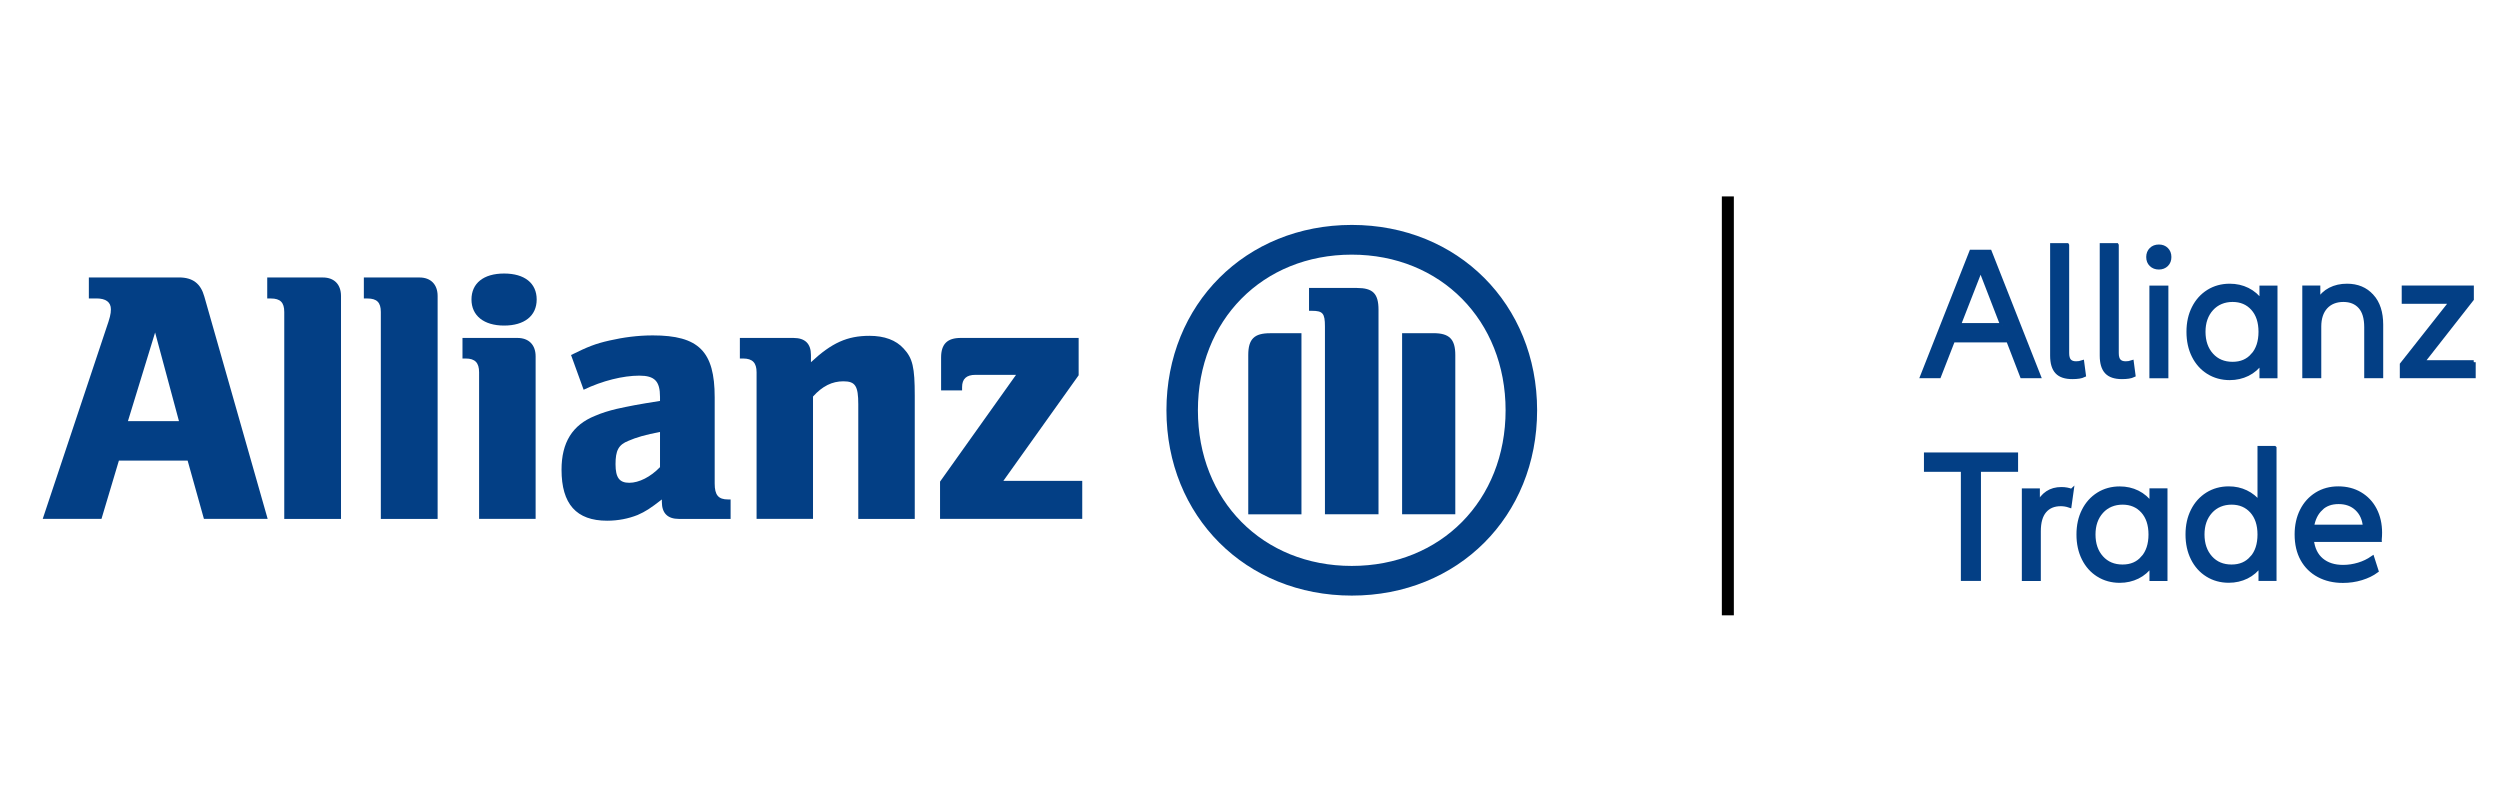
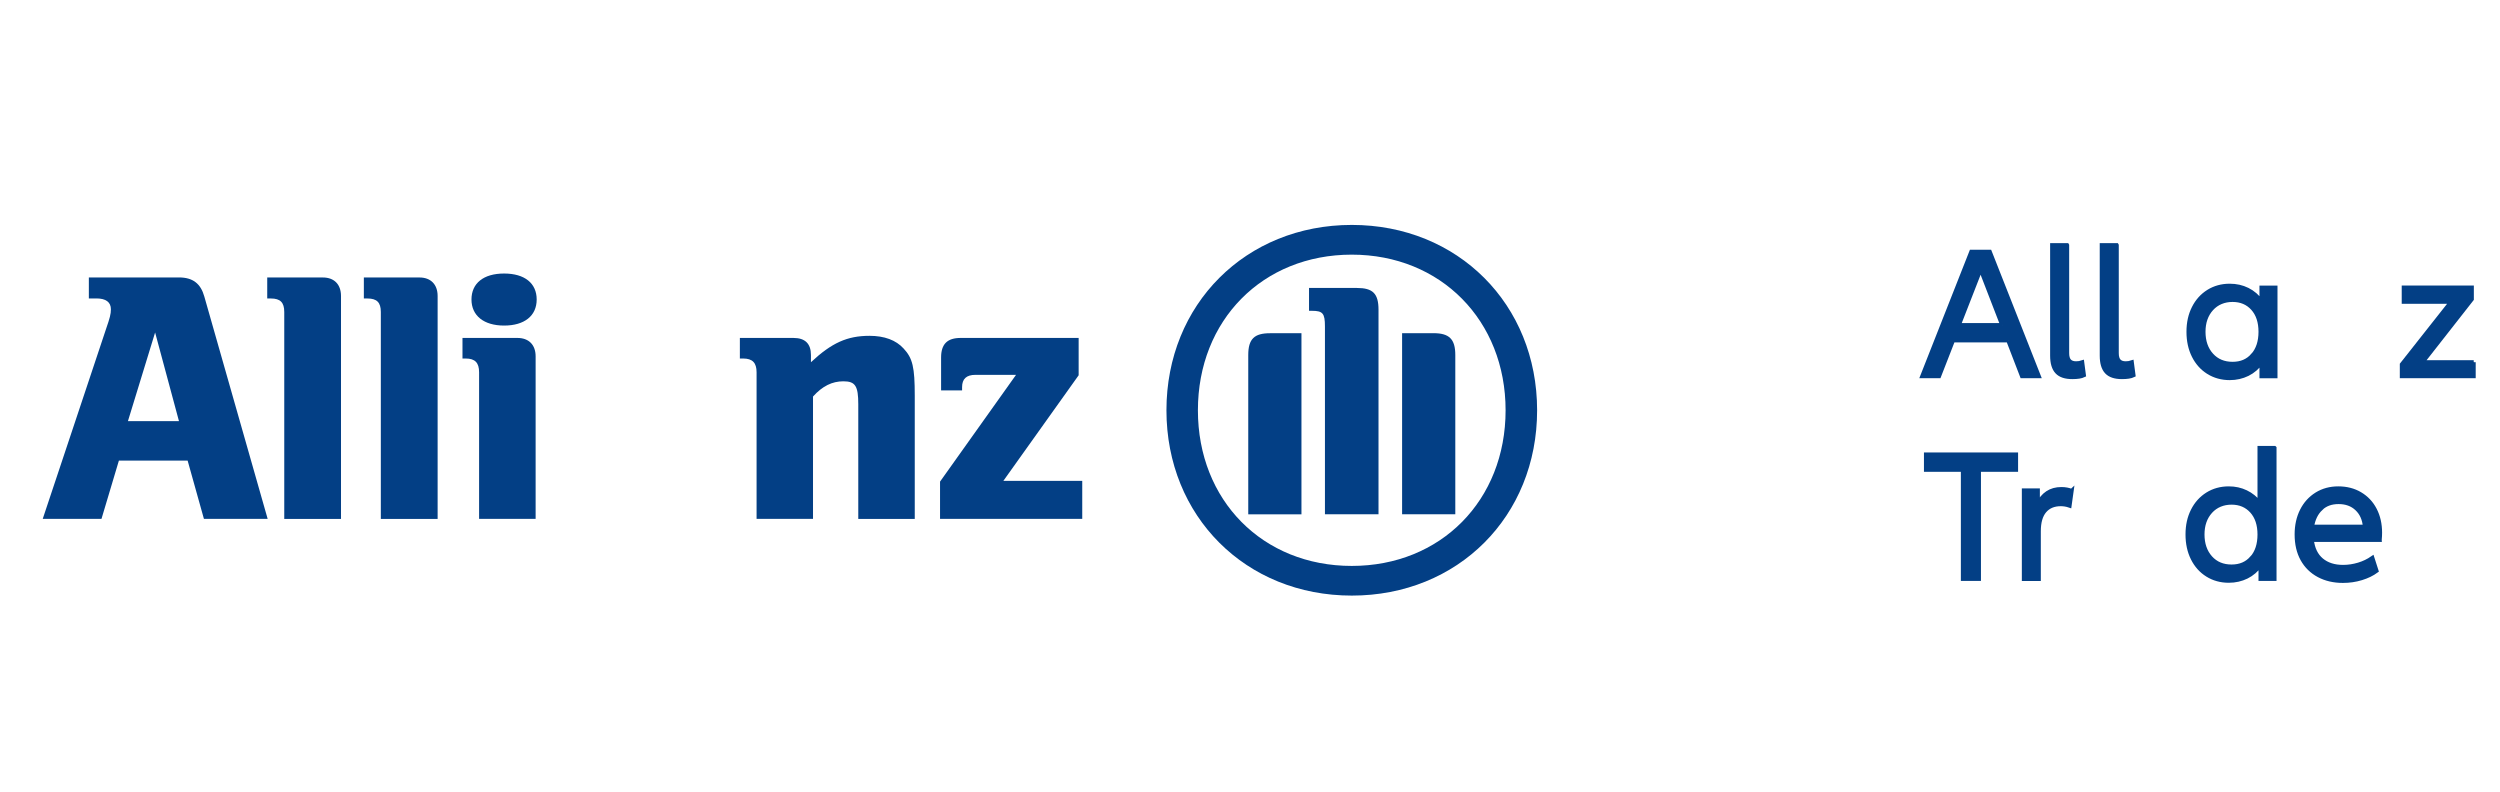
<svg xmlns="http://www.w3.org/2000/svg" id="_Replace_Art_" viewBox="0 0 472.72 149.8">
  <defs>
    <style>.cls-1,.cls-2{fill:#033f85;}.cls-2{stroke:#033f85;stroke-miterlimit:10;stroke-width:.77px;}</style>
  </defs>
  <g>
    <g>
      <path class="cls-1" d="M19.19,98.11l3.29-11.01h13l3.08,11.01h12.05l-11.97-42.02c-.69-2.48-2.19-3.63-4.8-3.63H16.8v3.97h1.43c1.78,0,2.74,.69,2.74,2.06,0,.89-.2,1.64-.91,3.69l-11.98,35.93h11.1Zm14.65-18.48h-9.65l5.14-16.76,4.51,16.76Z" />
      <path class="cls-1" d="M64.48,98.11V55.97c0-2.19-1.29-3.5-3.42-3.5h-10.53v3.97h.69c1.78,0,2.53,.75,2.53,2.55v39.13h10.74Z" />
      <path class="cls-1" d="M82.75,98.11V55.97c0-2.19-1.31-3.5-3.42-3.5h-10.53v3.97h.67c1.79,0,2.54,.75,2.54,2.55v39.13h10.75Z" />
      <path class="cls-1" d="M101.28,98.11v-30.73c0-2.19-1.31-3.48-3.43-3.48h-10.4v3.89h.61c1.78,0,2.53,.82,2.53,2.6v27.72h10.68Zm.2-41.48c0-3.06-2.26-4.91-6.16-4.91s-6.17,1.85-6.17,4.91,2.34,4.93,6.17,4.93,6.16-1.83,6.16-4.93" />
-       <path class="cls-1" d="M110.35,73.7c3.56-1.71,7.47-2.67,10.54-2.67,2.88,0,3.91,1.03,3.91,4.02v.76c-4.38,.69-5.74,.97-8.22,1.51-1.42,.34-2.74,.74-4.04,1.3-4.32,1.73-6.36,5.06-6.36,10.19,0,6.5,2.8,9.65,8.62,9.65,2.12,0,4.04-.4,5.76-1.08,1.5-.66,2.39-1.23,4.59-2.94v.47c0,2.12,1.09,3.21,3.22,3.21h9.78v-3.68h-.48c-1.84,0-2.53-.83-2.53-3.01v-16.3c0-8.69-3.01-11.71-11.71-11.71-2.8,0-5.53,.36-8.2,.97-2.68,.61-4.06,1.16-7.25,2.74l2.38,6.57Zm14.45,7.98v6.65c-1.78,1.85-3.97,2.96-5.81,2.96s-2.6-.94-2.6-3.51,.54-3.68,2.45-4.43c1.43-.63,3.28-1.17,5.96-1.67" />
      <path class="cls-1" d="M153.73,98.11v-23.13c1.79-1.99,3.63-2.88,5.75-2.88,2.26,0,2.81,.9,2.81,4.34v21.68h10.68v-23.26c0-5.42-.39-7.12-2.11-8.96-1.44-1.59-3.63-2.4-6.45-2.4-4.18,0-7.12,1.3-11.07,4.99v-1.37c0-2.13-1.11-3.22-3.3-3.22h-10.14v3.89h.62c1.78,0,2.54,.82,2.54,2.6v27.72h10.68Z" />
      <path class="cls-1" d="M204.64,90.93h-14.92l14.24-19.97v-7.06h-22.31c-2.53,0-3.7,1.16-3.7,3.7v6.22h3.97v-.61c0-1.57,.82-2.33,2.52-2.33h7.68l-14.37,20.19v7.04h26.89v-7.18h0Z" />
    </g>
    <path class="cls-1" d="M290.65,77.58c0-20.04-14.99-35.05-35.04-35.05s-35.05,15-35.05,35.05,14.99,35.04,35.05,35.04,35.04-14.97,35.04-35.04m-5.96,0c0,17.04-12.25,29.43-29.09,29.43s-29.09-12.39-29.09-29.43,12.25-29.43,29.09-29.43c16.84,0,29.09,12.46,29.09,29.43m-38.6,19.66V63.01h-5.96c-2.95,0-4.1,1.09-4.1,4.12v30.12h10.06Zm19.04,0h10.05v-30.12c0-3.02-1.17-4.12-4.12-4.12h-5.94v34.23Zm-4.47,0V58.57c0-3.08-1.09-4.12-4.09-4.12h-9.05v4.32h.54c2.06,0,2.47,.47,2.47,2.95v35.52h10.13Z" />
  </g>
  <g>
    <path class="cls-2" d="M379.73,64.36h-10.44l-2.64,6.77h-3.17l9.27-23.52h3.49l9.27,23.52h-3.17l-2.61-6.77Zm-1.13-2.89l-4.09-10.58-4.13,10.58h8.22Z" />
    <path class="cls-2" d="M390.87,46.38v20.38c0,.68,.14,1.18,.42,1.48,.28,.31,.71,.46,1.27,.46,.42,0,.81-.06,1.16-.18l.32,2.43c-.49,.24-1.22,.35-2.19,.35-1.32,0-2.28-.32-2.89-.97-.61-.65-.92-1.67-.92-3.09v-20.88h2.82Z" />
    <path class="cls-2" d="M400.25,46.38v20.38c0,.68,.14,1.18,.42,1.48,.28,.31,.71,.46,1.27,.46,.42,0,.81-.06,1.16-.18l.32,2.43c-.49,.24-1.22,.35-2.19,.35-1.32,0-2.28-.32-2.89-.97-.61-.65-.92-1.67-.92-3.09v-20.88h2.82Z" />
-     <path class="cls-2" d="M406.77,50.03c-.38-.36-.56-.84-.56-1.43s.19-1.06,.56-1.43,.86-.55,1.45-.55,1.06,.18,1.43,.55c.36,.36,.55,.84,.55,1.43s-.18,1.06-.55,1.43c-.37,.36-.84,.55-1.43,.55s-1.07-.18-1.45-.55Zm2.86,4.36v16.75h-2.82v-16.75h2.82Z" />
    <path class="cls-2" d="M417.58,70.38c-1.19-.74-2.11-1.77-2.77-3.09-.66-1.32-.99-2.83-.99-4.55s.33-3.2,.99-4.51c.66-1.32,1.58-2.34,2.77-3.09,1.19-.74,2.53-1.11,4.04-1.11,1.22,0,2.34,.25,3.37,.76,1.02,.51,1.9,1.26,2.63,2.28v-2.68h2.64v16.75h-2.64v-2.68c-.73,1.01-1.61,1.77-2.63,2.27s-2.15,.76-3.37,.76c-1.5,0-2.85-.37-4.04-1.11Zm8.41-3.21c.96-1.09,1.45-2.57,1.45-4.43s-.49-3.33-1.46-4.41c-.97-1.08-2.25-1.62-3.83-1.62s-2.97,.56-3.98,1.68c-1.01,1.12-1.52,2.57-1.52,4.35s.5,3.27,1.52,4.39c1.01,1.12,2.34,1.67,3.98,1.67s2.88-.55,3.84-1.64Z" />
-     <path class="cls-2" d="M448.49,55.99c1.18,1.3,1.76,3.11,1.76,5.41v9.73h-2.82v-9.27c0-1.72-.38-3-1.15-3.86-.77-.86-1.83-1.29-3.19-1.29s-2.52,.45-3.33,1.34c-.81,.89-1.22,2.13-1.22,3.7v9.38h-2.82v-16.75h2.64v2.5c.56-.94,1.31-1.65,2.24-2.13,.93-.48,1.99-.72,3.19-.72,1.95,0,3.52,.65,4.69,1.96Z" />
    <path class="cls-2" d="M467.74,68.49v2.64h-13.58v-2.22l9.35-11.85h-8.99v-2.68h12.87v2.19l-9.34,11.92h9.7Z" />
    <path class="cls-2" d="M381.21,88.83h-7.02v20.63h-3.03v-20.63h-6.98v-2.89h17.03v2.89Z" />
    <path class="cls-2" d="M391.72,92.82l-.39,2.79c-.56-.19-1.12-.28-1.66-.28-1.32,0-2.34,.43-3.07,1.29s-1.09,2.13-1.09,3.83v9.03h-2.82v-16.75h2.64v2.68c.94-1.95,2.42-2.93,4.44-2.93,.73,0,1.38,.12,1.94,.35Z" />
-     <path class="cls-2" d="M396.78,108.71c-1.19-.74-2.11-1.77-2.77-3.09s-.99-2.83-.99-4.55,.33-3.2,.99-4.51c.66-1.32,1.58-2.34,2.77-3.09,1.19-.74,2.53-1.11,4.04-1.11,1.22,0,2.34,.25,3.37,.76,1.02,.51,1.9,1.26,2.63,2.28v-2.68h2.64v16.75h-2.64v-2.68c-.73,1.01-1.61,1.77-2.63,2.27s-2.15,.76-3.37,.76c-1.5,0-2.85-.37-4.04-1.11Zm8.41-3.21c.96-1.09,1.45-2.57,1.45-4.43s-.49-3.33-1.46-4.41c-.97-1.08-2.25-1.62-3.83-1.62s-2.97,.56-3.98,1.68c-1.01,1.12-1.52,2.57-1.52,4.35s.5,3.27,1.52,4.39c1.01,1.12,2.34,1.67,3.98,1.67s2.88-.55,3.84-1.64Z" />
    <path class="cls-2" d="M430.08,84.71v24.75h-2.64v-2.68c-.73,1.01-1.61,1.77-2.63,2.27s-2.15,.76-3.37,.76c-1.5,0-2.85-.37-4.04-1.11s-2.11-1.77-2.77-3.09c-.66-1.32-.99-2.83-.99-4.55s.33-3.2,.99-4.51c.66-1.32,1.58-2.34,2.77-3.09,1.19-.74,2.53-1.11,4.04-1.11,1.18,0,2.26,.24,3.24,.71,.99,.47,1.84,1.16,2.57,2.08v-10.44h2.82Zm-4.27,20.79c.96-1.09,1.44-2.57,1.44-4.43s-.49-3.33-1.46-4.41c-.98-1.08-2.25-1.62-3.83-1.62s-2.97,.56-3.98,1.68c-1.01,1.12-1.52,2.57-1.52,4.35s.51,3.27,1.52,4.39c1.01,1.12,2.34,1.67,3.98,1.67s2.88-.55,3.84-1.64Z" />
    <path class="cls-2" d="M449.97,102.09h-12.84c.19,1.67,.81,2.94,1.85,3.81,1.05,.87,2.4,1.3,4.07,1.3,.99,0,1.96-.15,2.93-.44s1.83-.71,2.61-1.25l.78,2.43c-.8,.59-1.75,1.05-2.86,1.39s-2.27,.51-3.49,.51c-1.72,0-3.24-.35-4.57-1.06-1.33-.71-2.36-1.72-3.09-3.03-.73-1.32-1.09-2.88-1.09-4.69,0-1.69,.33-3.2,.99-4.51,.66-1.32,1.59-2.34,2.79-3.09,1.2-.74,2.56-1.11,4.09-1.11s2.93,.35,4.12,1.06c1.2,.71,2.13,1.69,2.79,2.96,.66,1.27,.99,2.73,.99,4.37,0,.38-.02,.82-.07,1.34Zm-11.12-5.92c-.88,.82-1.44,1.96-1.68,3.42h10.01c-.12-1.41-.62-2.54-1.52-3.39-.89-.85-2.05-1.27-3.46-1.27s-2.49,.41-3.37,1.23Z" />
  </g>
-   <rect x="325.58" y="37.14" width="2.27" height="79.21" />
</svg>